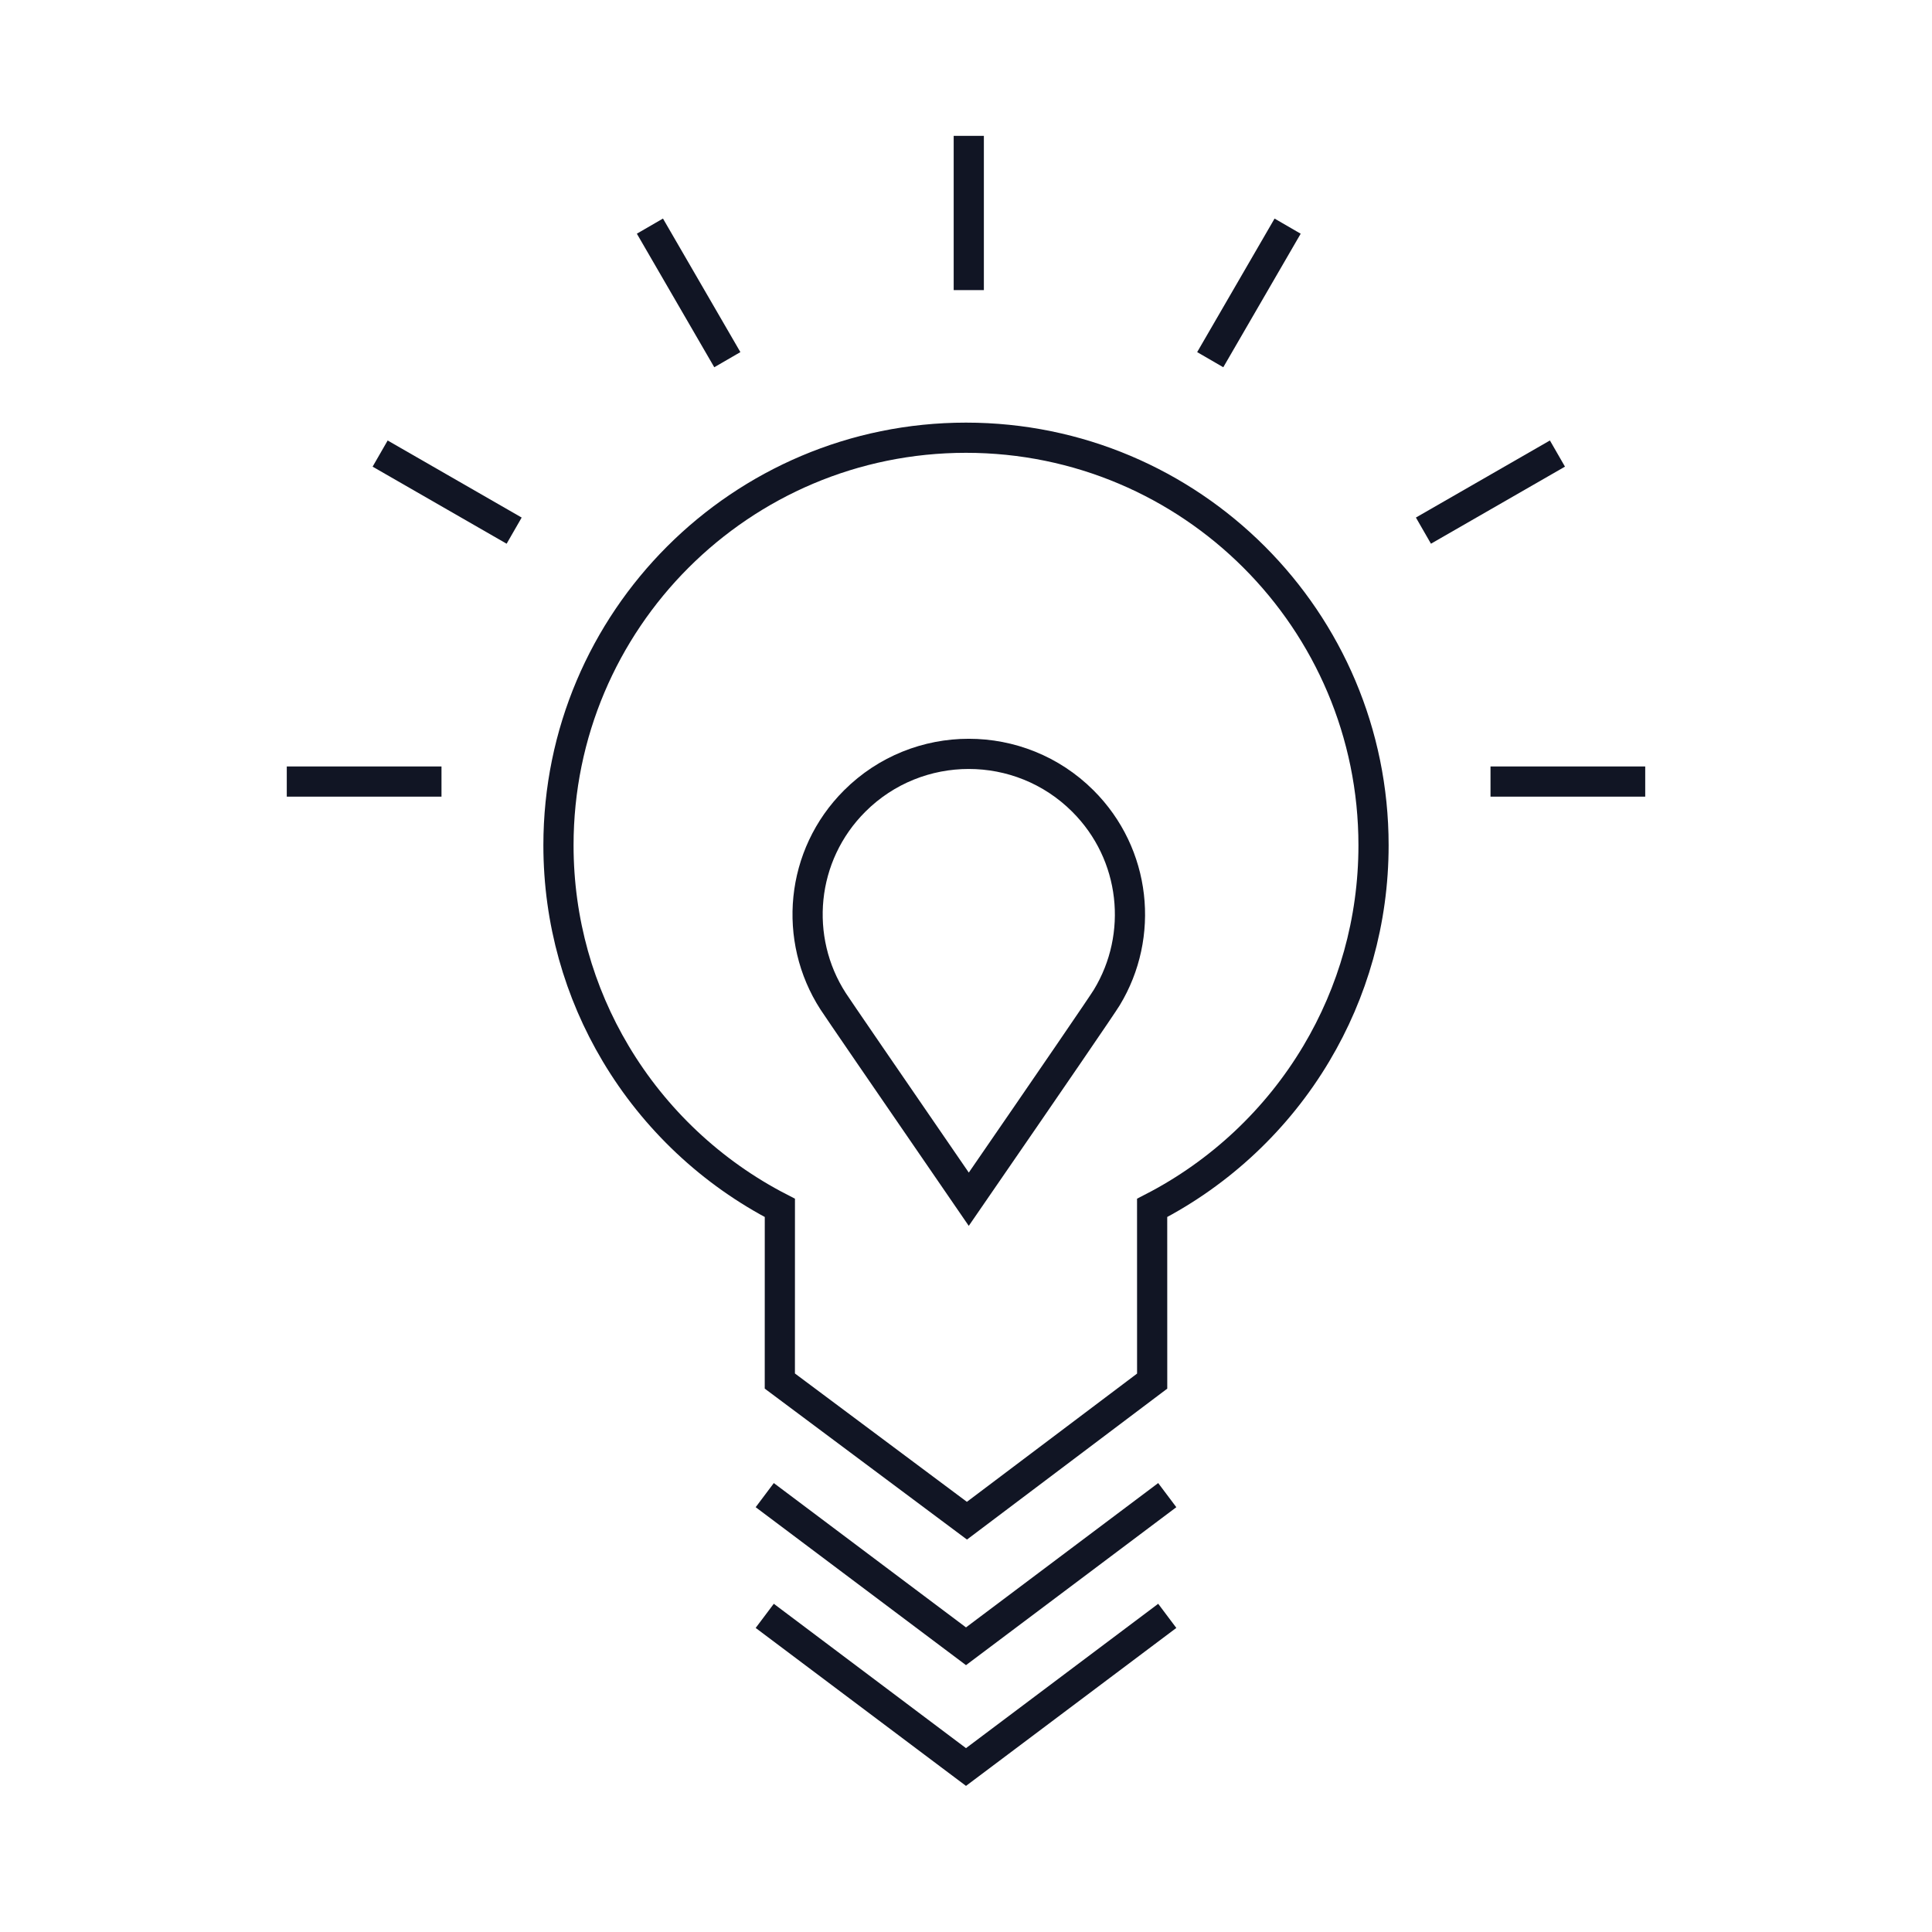
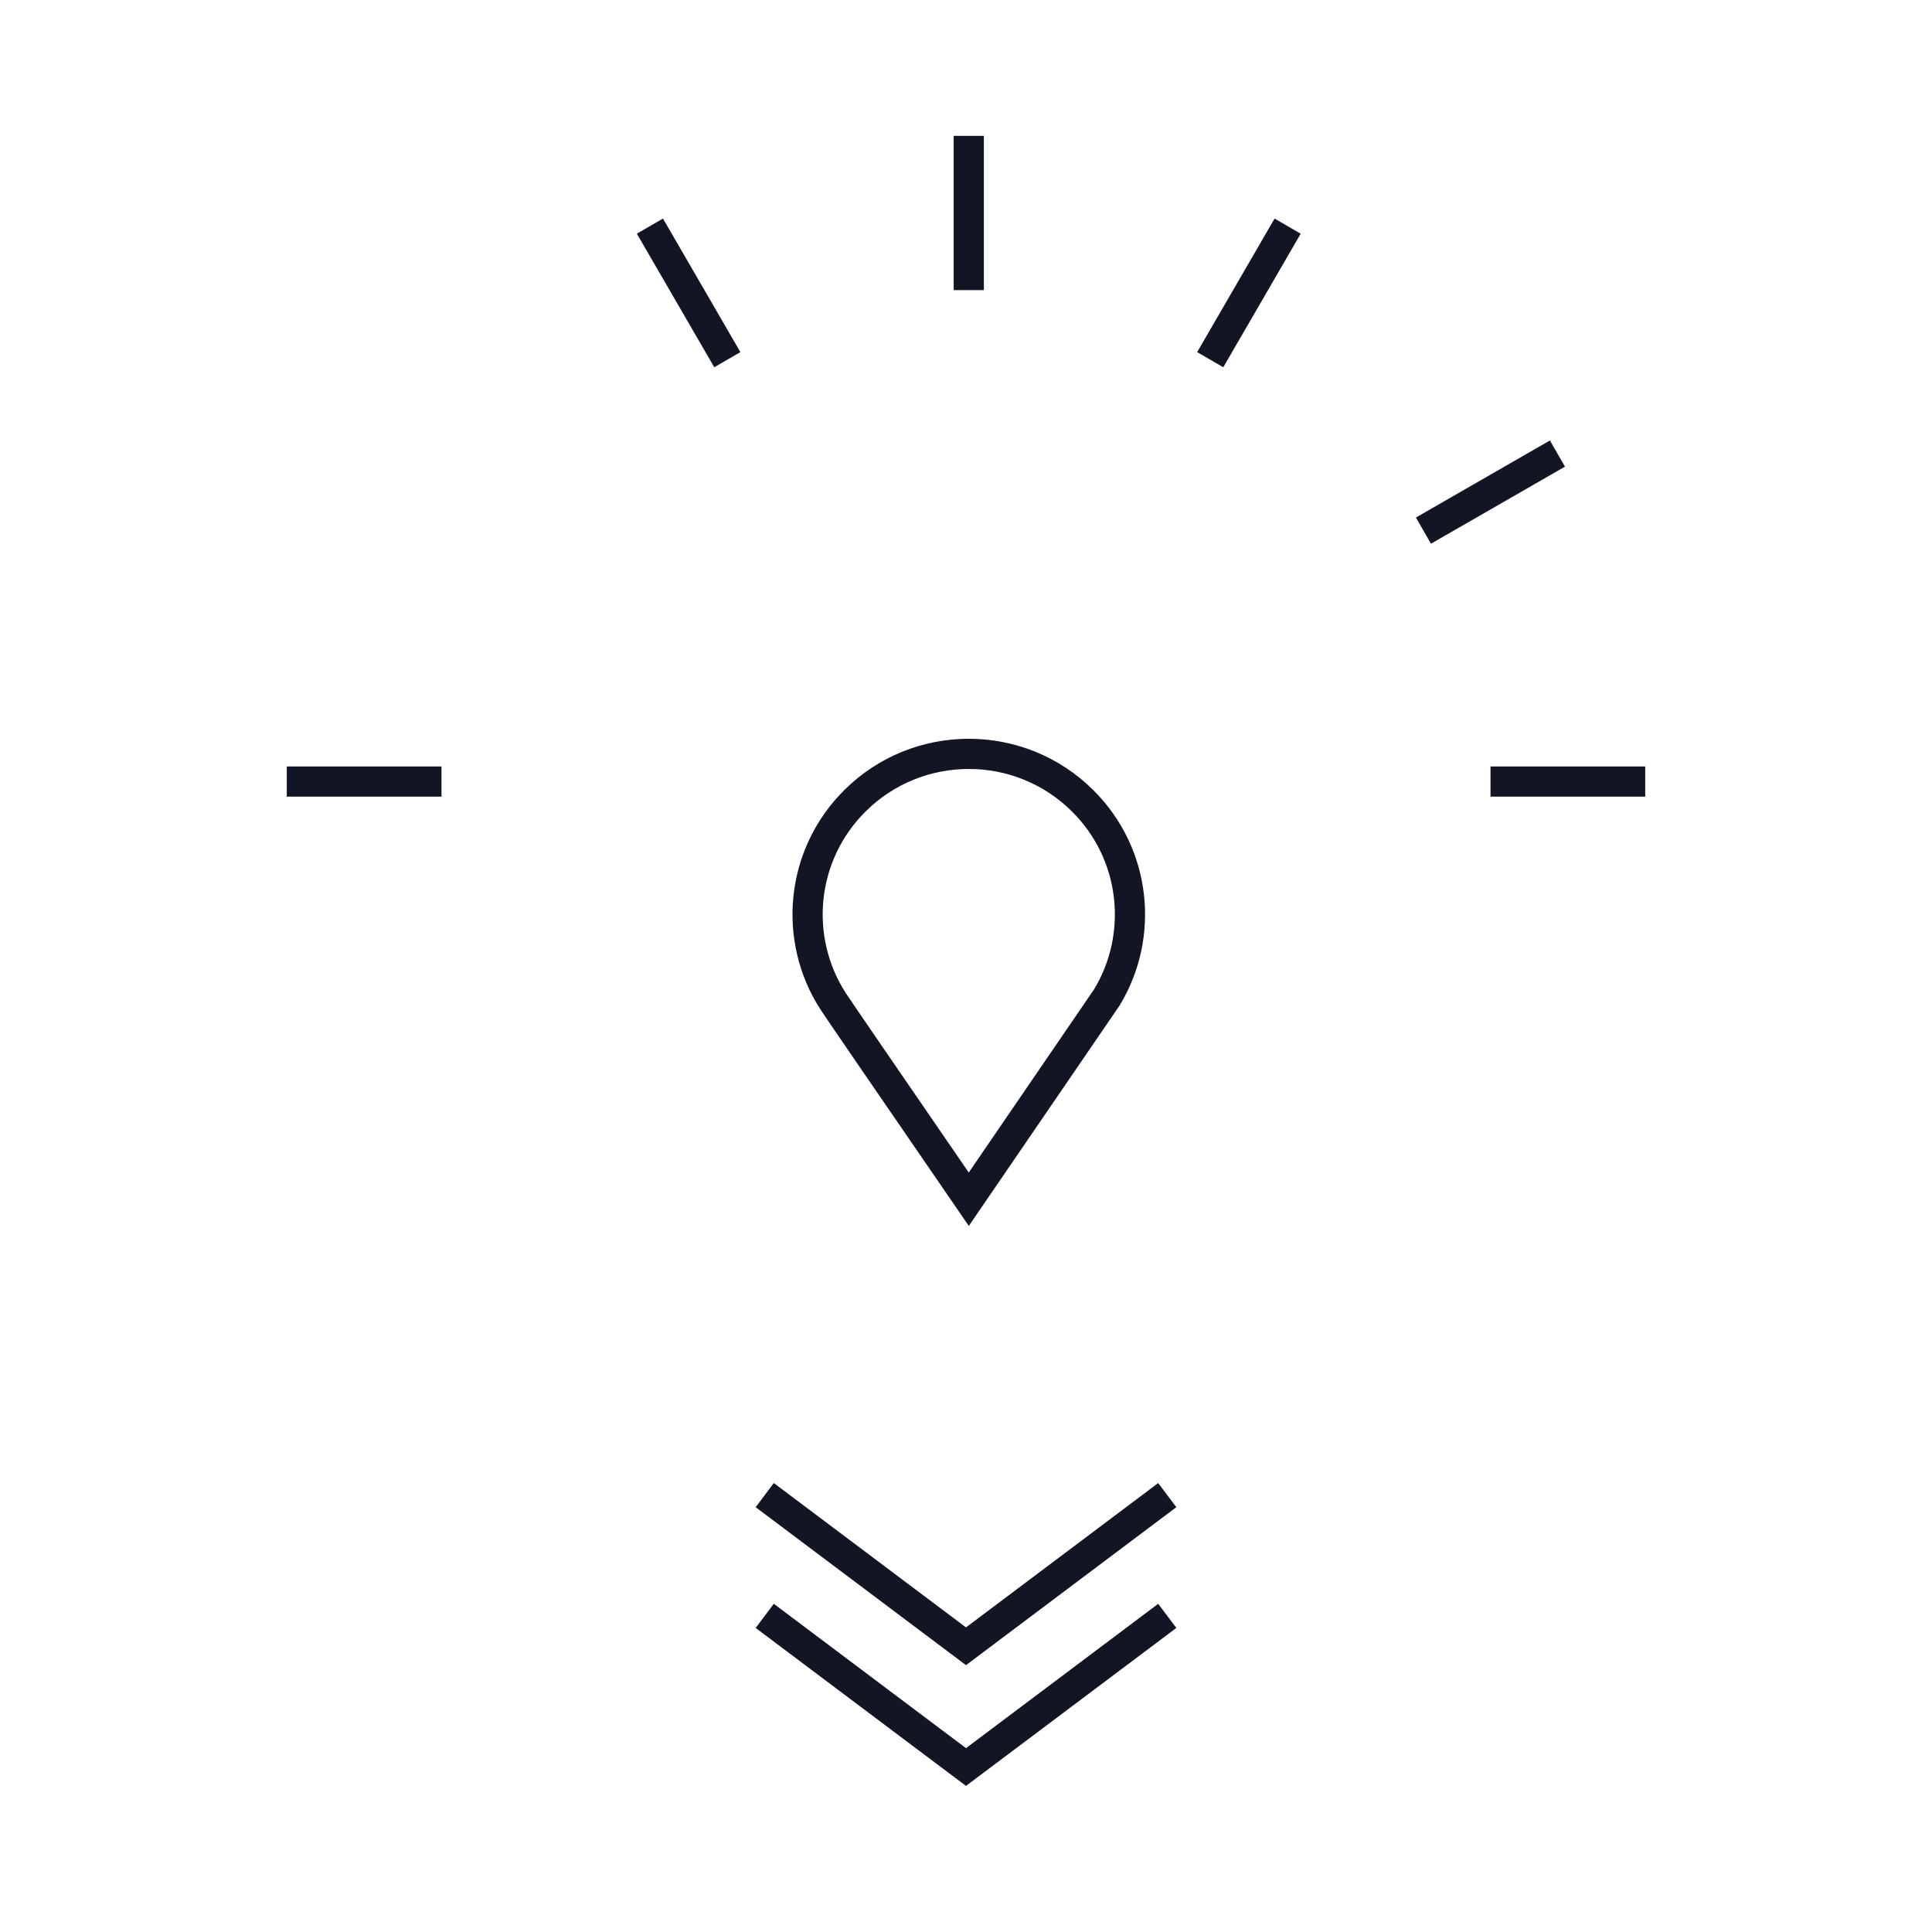
<svg xmlns="http://www.w3.org/2000/svg" width="64px" height="64px" viewBox="0 0 64 64" version="1.1">
  <title>icon / knowhow</title>
  <g id="icon-/-knowhow" stroke="none" stroke-width="1" fill="none" fill-rule="evenodd">
    <rect id="Rectangle" x="0" y="0" width="64" height="64" />
-     <path d="M32,14.5 C35.728,14.5 39.103,16.011 41.546,18.454 C43.989,20.897 45.5,24.272 45.5,28 C45.5,30.52 44.81,32.879 43.607,34.898 C42.313,37.072 40.424,38.851 38.166,40.013 L38.166,40.013 L38.167,45.751 L32.031,50.375 L25.833,45.749 L25.834,40.013 C23.576,38.851 21.687,37.072 20.393,34.898 C19.19,32.879 18.5,30.52 18.5,28 C18.5,24.272 20.011,20.897 22.454,18.454 C24.897,16.011 28.272,14.5 32,14.5 Z" id="Combined-Shape" stroke="#111524" />
    <line x1="30.037" y1="7.055" x2="34.147" y2="7.055" id="Line-8-Copy-3" stroke="#111524" stroke-linecap="square" transform="translate(32.092, 7.055) rotate(90) translate(-32.092, -7.055) " />
    <line x1="20.754" y1="9.706" x2="24.868" y2="9.699" id="Line-8-Copy-3" stroke="#111524" stroke-linecap="square" transform="translate(22.811, 9.703) rotate(60) translate(-22.811, -9.703) " />
-     <line x1="12.752" y1="16.305" x2="16.873" y2="16.298" id="Line-8-Copy-3" stroke="#111524" stroke-linecap="square" transform="translate(14.812, 16.301) rotate(30) translate(-14.812, -16.301) " />
    <line x1="10" y1="25.89" x2="14.125" y2="25.89" id="Line-8-Copy-3" stroke="#111524" stroke-linecap="square" transform="translate(12.062, 25.89) rotate(0) translate(-12.062, -25.89) " />
-     <path d="M27.585,33.2 C28.153,35.525 30.25,37.246 32.752,37.241 C35.696,37.236 38.087,34.845 38.092,31.902 C38.097,29.348 36.305,27.217 33.908,26.701 C33.664,26.648 31.059,26.162 26.092,25.241 C27.02,30.274 27.518,32.927 27.585,33.2 Z" id="Path" stroke="#111524" transform="translate(32.092, 31.241) scale(-1, -1) rotate(45) translate(-32.092, -31.241) " />
+     <path d="M27.585,33.2 C28.153,35.525 30.25,37.246 32.752,37.241 C35.696,37.236 38.087,34.845 38.092,31.902 C38.097,29.348 36.305,27.217 33.908,26.701 C33.664,26.648 31.059,26.162 26.092,25.241 Z" id="Path" stroke="#111524" transform="translate(32.092, 31.241) scale(-1, -1) rotate(45) translate(-32.092, -31.241) " />
    <line x1="49.875" y1="25.89" x2="54" y2="25.89" id="Line-8-Copy-5" stroke="#111524" stroke-linecap="square" transform="translate(51.938, 25.89) rotate(0) translate(-51.938, -25.89) " />
    <line x1="47.311" y1="16.305" x2="51.432" y2="16.298" id="Line-8-Copy-3" stroke="#111524" stroke-linecap="square" transform="translate(49.372, 16.301) scale(-1, 1) rotate(30) translate(-49.372, -16.301) " />
    <line x1="39.317" y1="9.706" x2="43.43" y2="9.699" id="Line-8-Copy-3" stroke="#111524" stroke-linecap="square" transform="translate(41.373, 9.703) scale(-1, 1) rotate(60) translate(-41.373, -9.703) " />
    <polyline id="Path-2" stroke="#111524" points="25.333 49.528 32 54.535 38.667 49.528" />
    <polyline id="Path-2-Copy" stroke="#111524" points="25.333 53.528 32 58.535 38.667 53.528" />
  </g>
</svg>